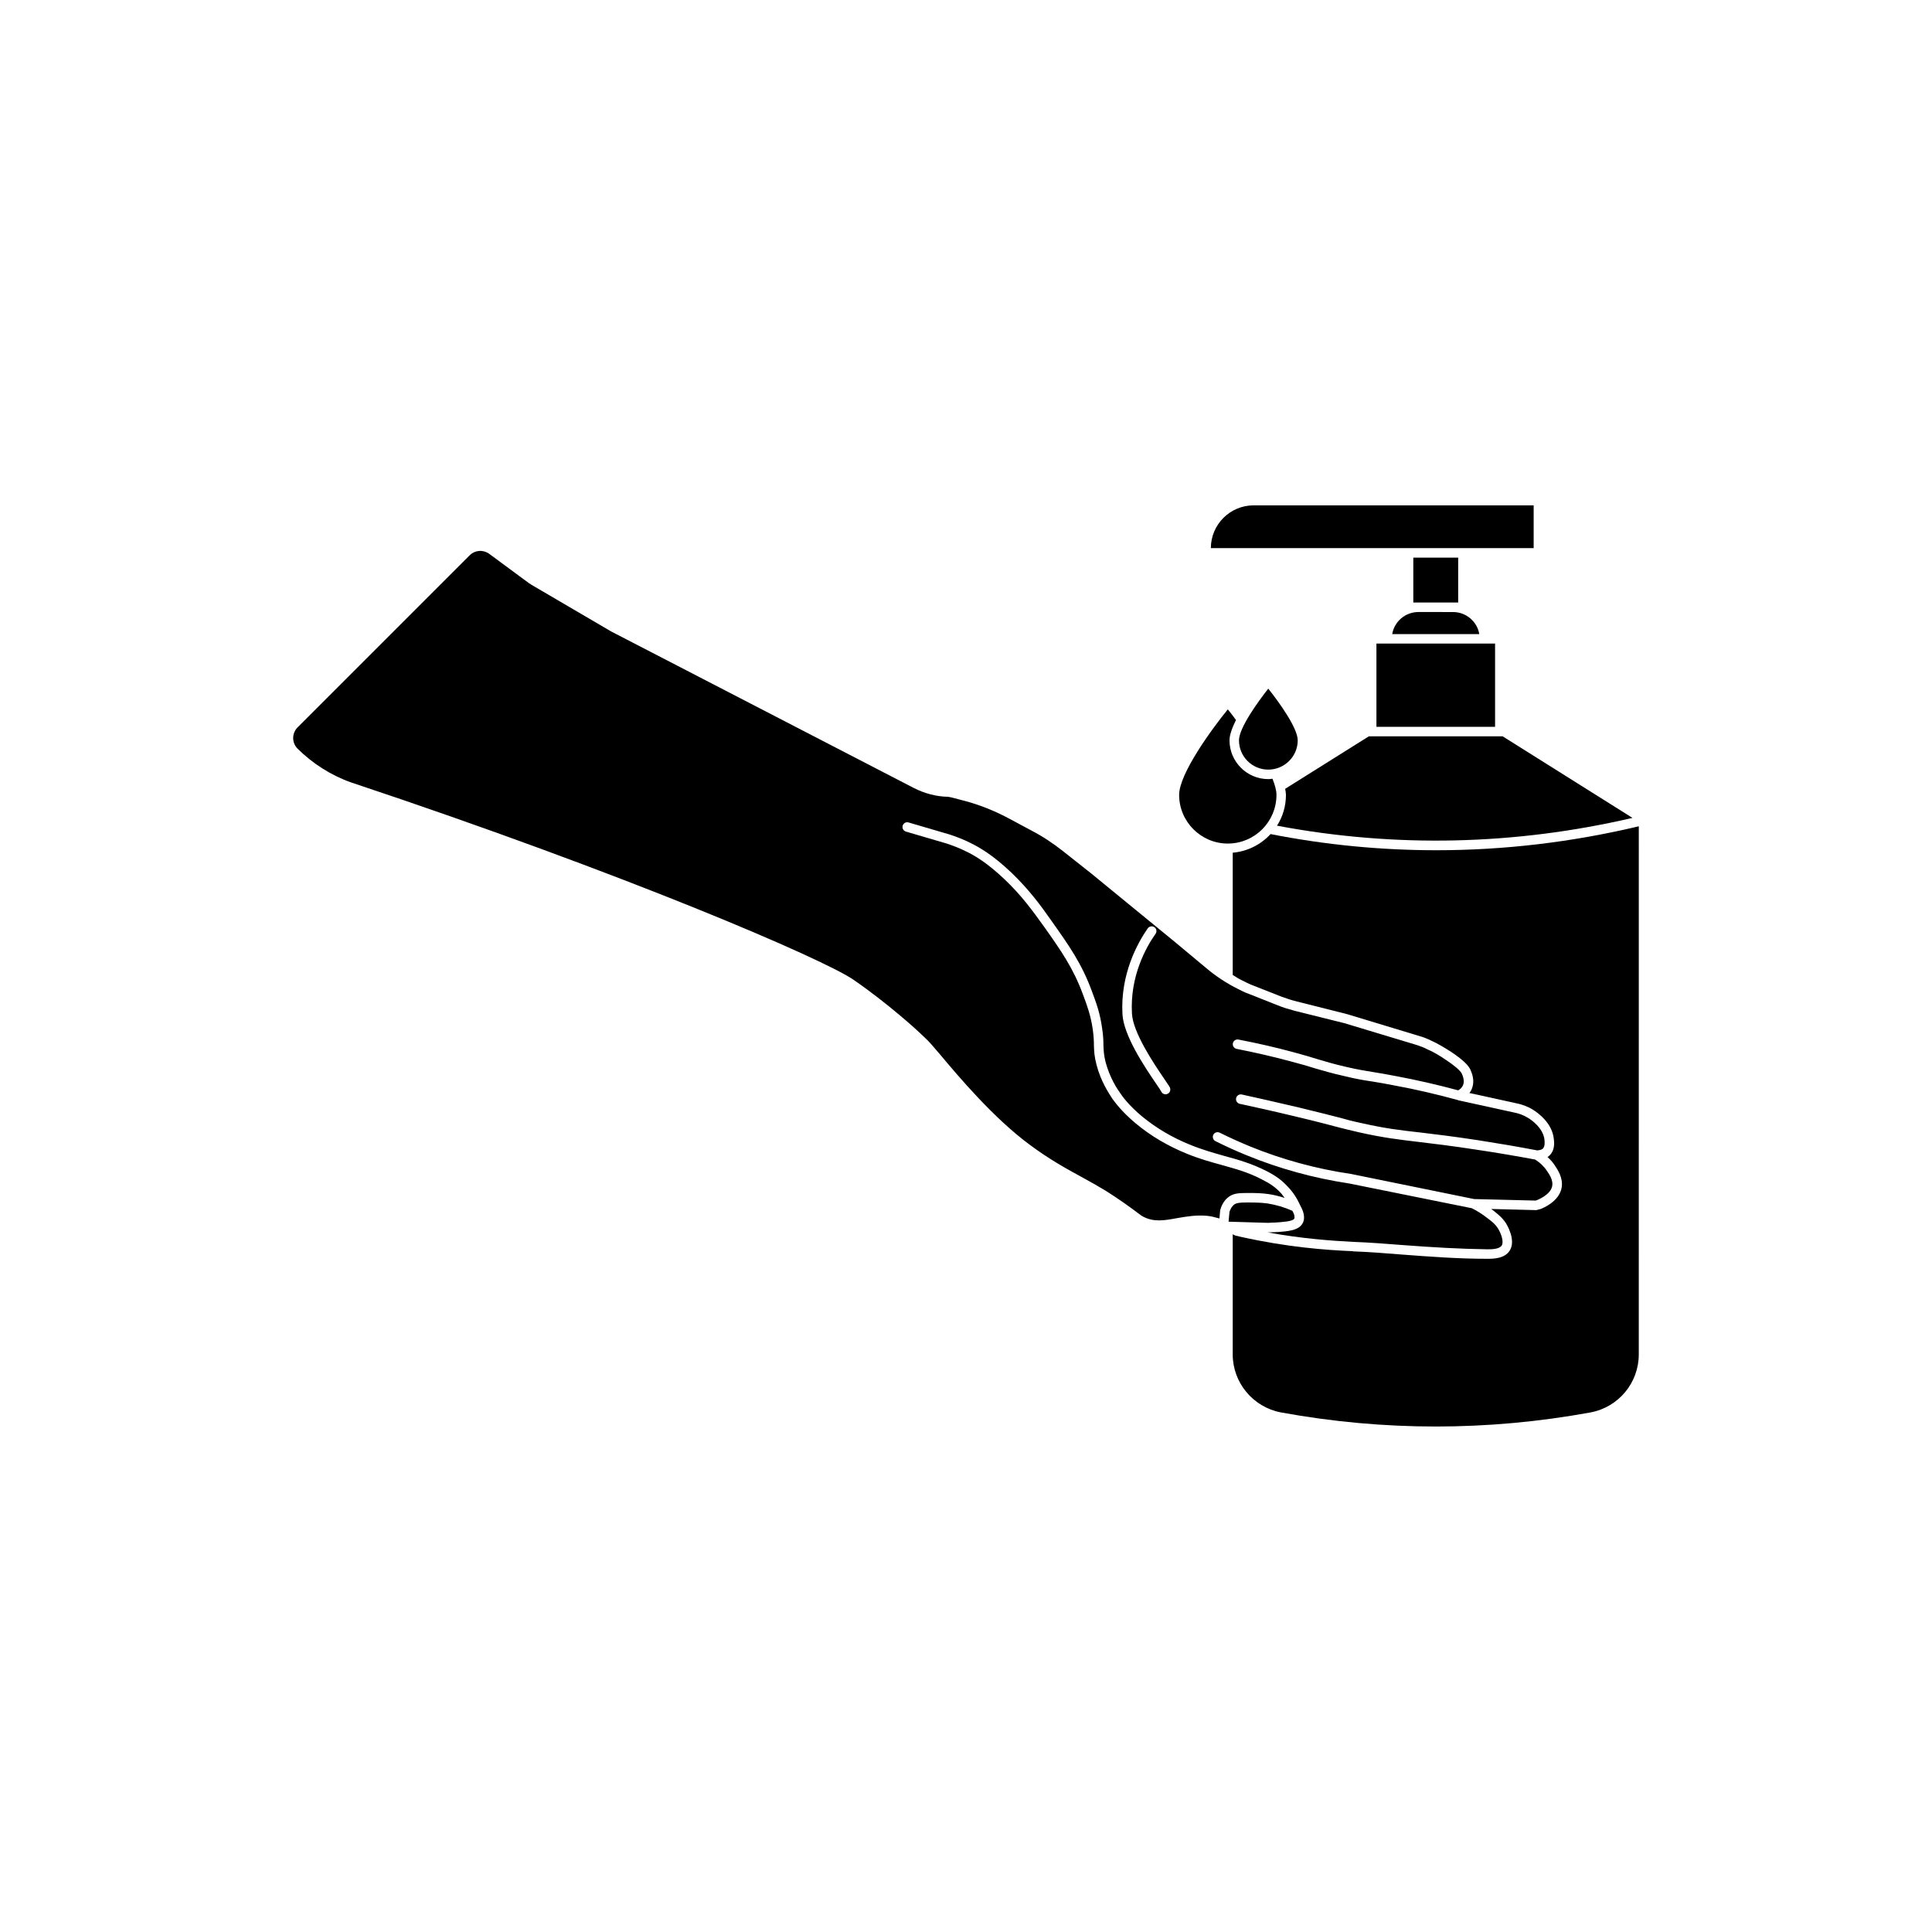
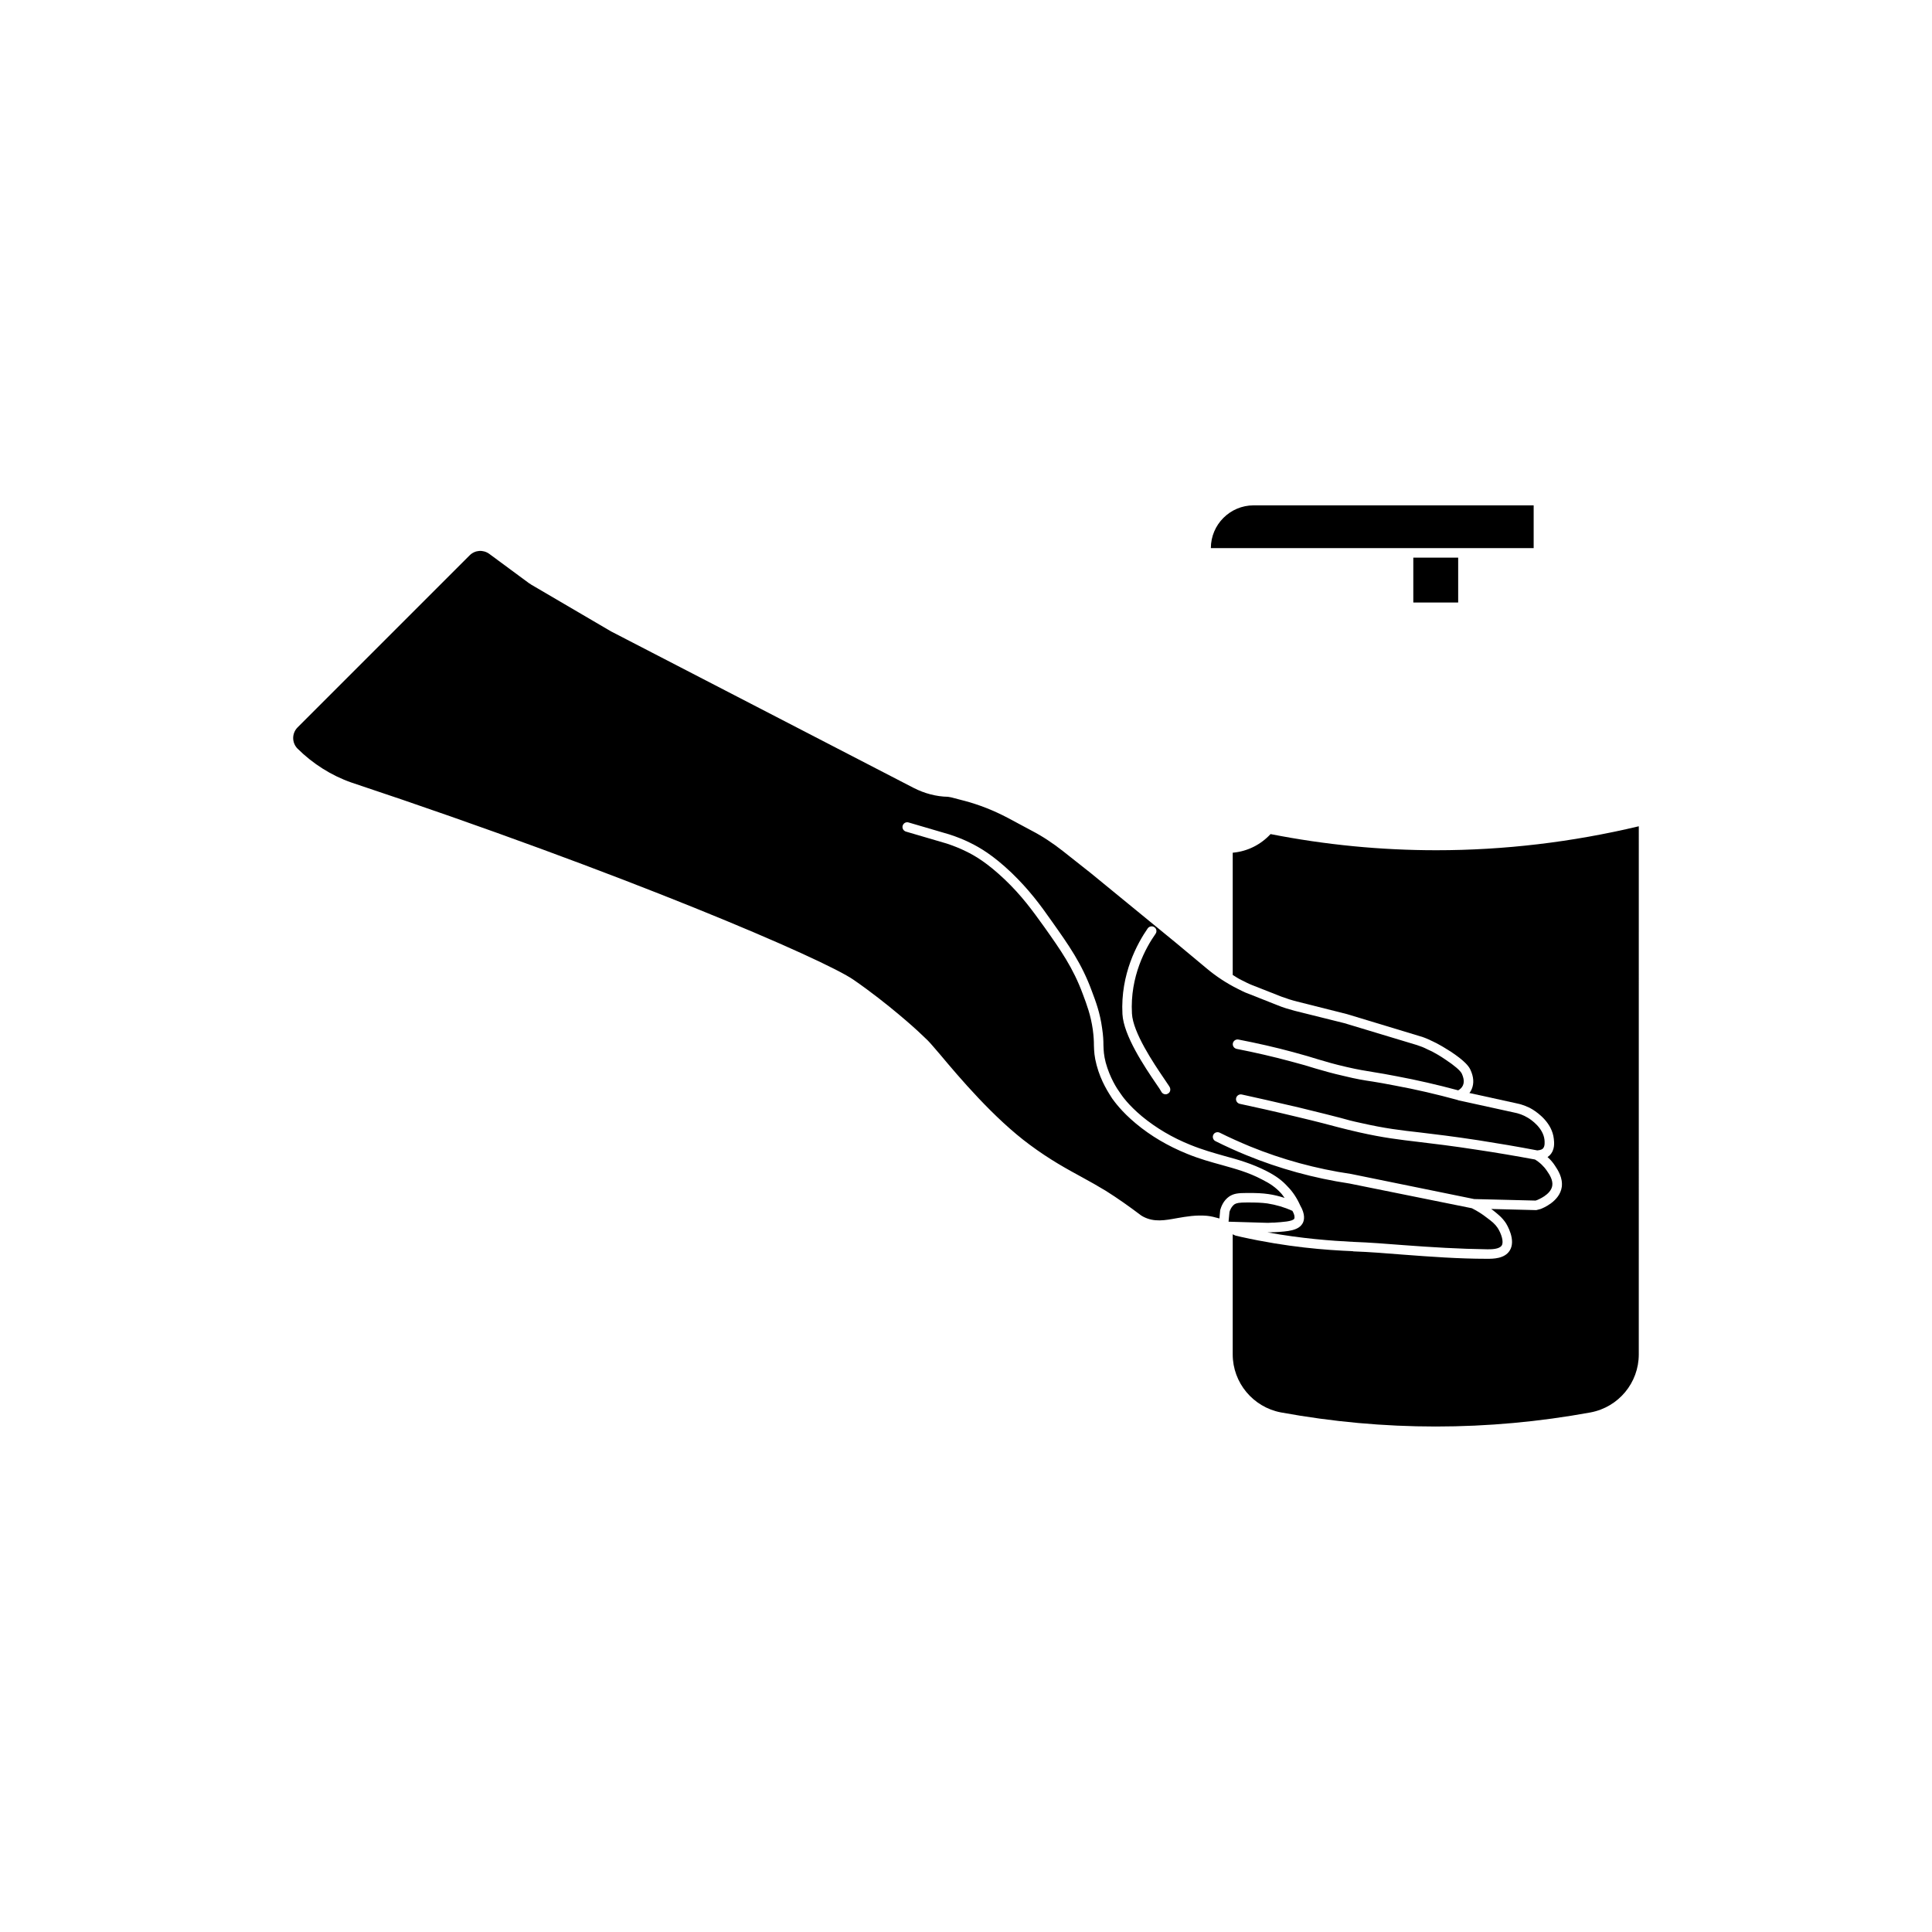
<svg xmlns="http://www.w3.org/2000/svg" fill="#000000" width="800px" height="800px" version="1.1" viewBox="144 144 512 512">
  <g>
    <path d="m464.89 289.26h85.547v-11.336h-74.211c-6.25 0-11.336 5.09-11.336 11.336z" />
    <path d="m518.54 291.78h11.891v11.891h-11.891z" />
-     <path d="m512.95 312.04h23.074c-0.555-3.324-3.477-5.844-6.953-5.844l-9.168-0.004c-3.477 0-6.398 2.519-6.953 5.848z" />
-     <path d="m508.77 314.55h31.438v22.066h-31.438z" />
-     <path d="m487.91 340.2c0-3.273-4.988-10.176-7.809-13.703-2.769 3.527-7.758 10.43-7.758 13.703 0 4.281 3.477 7.758 7.758 7.758s7.809-3.473 7.809-7.758z" />
-     <path d="m469.38 367.55c0.047 0 0.047 0 0 0h0.102c7.055-0.051 12.797-5.793 12.797-12.898 0-1.16-0.402-2.621-1.059-4.281-0.352 0.051-0.707 0.102-1.109 0.102-5.644 0-10.277-4.586-10.277-10.277 0-1.512 0.754-3.426 1.715-5.391-0.855-1.16-1.613-2.168-2.168-2.82-4.332 5.34-12.898 17.078-12.898 22.672 0 7.098 5.793 12.895 12.898 12.895z" />
-     <path d="m576.63 360.75-34.41-21.613h-35.469l-22.168 13.906c0.102 0.555 0.203 1.16 0.203 1.613 0 3.023-0.855 5.793-2.367 8.16 31.285 5.894 62.977 5.191 94.211-2.066z" />
    <path d="m480.71 365.04c-2.57 2.769-6.047 4.586-10.027 4.938v32.395c0.805 0.504 1.562 1.008 2.418 1.41l1.211 0.605c0.504 0.25 0.957 0.453 1.461 0.656l7.809 3.074c1.359 0.504 2.769 0.957 4.18 1.309l13.199 3.324 19.297 5.844c1.059 0.301 2.066 0.707 3.074 1.211l1.359 0.656c0.957 0.504 2.266 1.258 3.828 2.266 3.777 2.519 4.734 3.879 5.141 4.734 0.906 1.914 1.008 3.68 0.352 5.188-0.152 0.352-0.352 0.707-0.605 1.008l12.191 2.672c1.613 0.301 3.176 0.855 4.586 1.715 1.512 0.957 5.141 3.578 5.594 7.758 0.102 0.906 0.352 2.871-1.059 4.332-0.203 0.203-0.402 0.352-0.605 0.504 0.754 0.656 1.41 1.41 1.965 2.266 0.805 1.211 2.117 3.223 1.812 5.644-0.555 3.879-5.09 5.644-5.594 5.844-0.402 0.102-0.707 0.203-0.957 0.25-0.102 0.051-0.203 0.051-0.301 0.051l-11.84-0.301c0.102 0.102 0.25 0.203 0.402 0.301 1.461 1.16 2.469 1.965 3.426 3.375 0.301 0.453 2.82 4.586 1.059 7.356-1.359 2.168-4.434 2.168-5.894 2.168h-0.25c-7.356 0-14.914-0.555-22.219-1.109-4.434-0.352-8.816-0.707-13.047-0.855h-0.051c-0.051 0-0.051 0-0.102-0.051-7.305-0.301-17.332-1.059-29.574-3.777l-1.512-0.352c-0.102-0.051-0.25-0.102-0.352-0.152-0.152-0.102-0.25-0.102-0.402-0.203v31.84c0 7.508 5.391 13.957 12.746 15.367 27.258 4.988 54.863 4.988 82.121 0 7.406-1.41 12.746-7.859 12.746-15.367l0.004-139.96c-17.785 4.231-35.719 6.348-53.656 6.348-14.66 0-29.32-1.41-43.934-4.281z" />
    <path d="m481.16 468.01h0.453c2.215-0.152 4.988-0.301 5.391-1.059 0.102-0.25 0.152-0.906-0.504-2.066-2.117-0.957-4.383-1.613-6.648-1.965-1.562-0.203-2.82-0.25-5.34-0.25-2.215 0-2.769 0.152-3.324 0.453-0.906 0.656-1.258 1.715-1.359 2.016l-0.25 2.621 10.176 0.301c0.297 0 0.801 0 1.406-0.051z" />
    <path d="m474.51 460.15c2.57 0 3.981 0.051 5.691 0.301 1.41 0.203 2.82 0.555 4.231 1.008-0.352-0.453-0.656-0.957-1.059-1.359-1.309-1.41-2.719-2.418-4.938-3.527-3.629-1.914-7.055-2.82-10.629-3.828-2.922-0.805-5.894-1.613-9.219-2.973-5.09-2.066-9.621-4.734-13.551-8.012-3.93-3.273-5.691-5.844-6.297-6.648-0.855-1.359-2.973-4.434-4.133-8.867-0.605-2.266-0.656-3.629-0.707-5.188 0-1.109-0.051-2.367-0.301-4.231-0.555-3.828-1.562-6.5-2.621-9.32-2.57-7.004-5.945-11.789-10.227-17.836-3.223-4.484-5.996-8.312-10.48-12.594-4.734-4.484-7.961-6.348-10.277-7.457-1.613-0.805-3.273-1.461-5.09-2.066l-10.832-3.176c-0.656-0.203-1.059-0.906-0.855-1.562s0.855-1.059 1.562-0.855l10.832 3.176c2.016 0.656 3.777 1.359 5.492 2.215 2.469 1.211 5.945 3.176 10.934 7.91 4.586 4.434 7.508 8.312 10.781 13 4.383 6.195 7.859 11.082 10.531 18.391 1.059 2.82 2.168 5.742 2.719 9.824 0.301 1.965 0.352 3.324 0.352 4.484 0.051 1.512 0.102 2.672 0.605 4.637 1.109 4.031 2.973 6.902 3.828 8.062 0.504 0.754 2.117 3.125 5.793 6.195 3.727 3.074 8.062 5.644 12.848 7.559 3.223 1.309 6.144 2.117 8.969 2.922 3.727 1.008 7.254 2.016 11.133 3.981 2.469 1.258 4.133 2.469 5.594 4.082 1.41 1.41 2.519 3.125 3.375 5.039 1.41 2.418 1.059 3.93 0.707 4.637-1.059 2.066-3.93 2.266-7.559 2.469h-0.504c-0.504 0.051-0.957 0.051-1.309 0.051 9.168 1.664 16.879 2.215 22.773 2.519h0.051c4.231 0.152 8.664 0.504 13.199 0.855 7.356 0.555 14.863 1.008 22.27 1.109 1.008 0 3.125 0 3.777-1.008 0.605-0.957-0.102-3.125-1.059-4.637-0.707-1.059-1.512-1.715-2.871-2.719-1.211-0.957-2.57-1.812-3.981-2.519l-32.445-6.551c-9.371-1.41-18.59-3.93-27.305-7.508-2.719-1.109-5.492-2.367-8.211-3.727-0.609-0.312-0.859-1.07-0.559-1.672 0.301-0.656 1.109-0.855 1.715-0.555 2.621 1.309 5.34 2.519 8.012 3.629 8.516 3.477 17.531 5.945 26.801 7.305l32.598 6.648 16.273 0.402c0.102-0.051 0.301-0.102 0.453-0.152 0.051-0.051 3.629-1.359 3.981-3.828 0.203-1.461-0.707-2.871-1.41-3.879-0.805-1.211-1.914-2.266-3.176-3.023-5.188-0.957-10.176-1.812-15.266-2.57-6.852-1.059-11.586-1.613-15.367-2.066-5.492-0.656-9.473-1.109-15.973-2.57-2.469-0.555-3.777-0.906-5.594-1.359-2.117-0.555-4.836-1.309-10.781-2.719-6.449-1.562-11.738-2.719-15.266-3.477-0.656-0.152-1.109-0.805-0.957-1.512 0.152-0.656 0.805-1.109 1.512-0.957 3.477 0.754 8.816 1.965 15.266 3.477 5.996 1.461 8.766 2.168 10.883 2.719 1.762 0.504 3.074 0.855 5.441 1.359 6.449 1.461 10.379 1.914 15.77 2.519 3.777 0.453 8.516 1.008 15.418 2.066 5.141 0.805 10.227 1.664 15.516 2.672 0.301-0.051 1.059-0.051 1.512-0.504 0.555-0.605 0.453-1.664 0.402-2.316-0.352-3.125-3.477-5.289-4.434-5.844-1.16-0.707-2.418-1.16-3.777-1.41l-14.711-3.223s-0.051 0-0.051-0.051c-5.543-1.512-11.133-2.82-16.625-3.828-2.57-0.504-4.332-0.805-5.894-1.059-2.367-0.352-4.281-0.656-7.559-1.461-3.375-0.754-5.34-1.359-7.656-2.016-1.715-0.555-3.629-1.109-6.5-1.863-4.637-1.258-9.473-2.367-14.359-3.324-0.707-0.152-1.16-0.805-1.008-1.512 0.152-0.656 0.805-1.109 1.512-0.957 4.938 0.957 9.824 2.066 14.461 3.324 2.922 0.805 4.887 1.359 6.602 1.914 2.367 0.707 4.231 1.258 7.508 2.016 3.223 0.754 5.039 1.008 7.406 1.41 1.562 0.25 3.375 0.555 5.945 1.059 5.391 1.008 10.832 2.266 16.273 3.727 0.453-0.25 0.957-0.656 1.258-1.309 0.555-1.258-0.102-2.621-0.301-3.125-0.402-0.805-1.914-2.117-4.281-3.68-1.461-1.008-2.719-1.715-3.578-2.168l-1.309-0.605c-0.855-0.453-1.762-0.805-2.719-1.109l-19.195-5.793-13.148-3.273c-1.512-0.402-3.074-0.855-4.535-1.461l-7.758-3.074c-0.605-0.203-1.16-0.453-1.664-0.707l-1.211-0.605c-2.922-1.461-5.691-3.273-8.211-5.391l-8.16-6.801-22.52-18.438-7.457-5.894c-2.57-2.016-5.34-3.879-8.262-5.391l-6.297-3.375c-3.727-1.965-7.656-3.527-11.738-4.586l-3.273-0.855c-0.301-0.051-0.605-0.102-0.855-0.152-3.125-0.051-6.246-0.906-9.02-2.316l-80.266-41.512-21.16-12.395s-0.25-0.152-0.25-0.203c-0.051 0-0.301-0.152-0.301-0.152l-10.578-7.809c-1.613-1.16-3.777-1.008-5.188 0.402l-45.594 45.594c-1.562 1.562-1.562 4.082 0 5.644 4.031 3.981 8.918 7.106 14.258 8.969 72.648 24.184 125.3 46.855 133.11 52.297 9.117 6.297 16.727 13.301 16.828 13.402l0.754 0.707c0.352 0.301 1.41 1.359 2.066 1.965 0.605 0.605 1.715 1.914 3.273 3.727 4.938 5.894 14.207 16.879 23.781 23.93 5.289 3.93 9.824 6.398 13.805 8.566 2.215 1.211 4.281 2.367 6.348 3.629 3.125 1.965 6.246 4.18 9.32 6.5 0.203 0.102 0.402 0.25 0.504 0.301 2.922 1.562 5.793 1.008 9.117 0.402 2.316-0.402 4.938-0.855 7.809-0.605 1.109 0.102 2.215 0.402 3.324 0.707l0.203-2.215c0.25-0.855 0.805-2.519 2.418-3.629 1.203-0.758 2.262-0.91 4.731-0.91zm-26.348-70.129c0.402-0.555 1.211-0.707 1.762-0.301 0.605 0.402 0.707 1.211 0.301 1.762-2.57 3.629-6.801 11.285-6.246 21.109 0.25 5.039 5.793 13.25 8.465 17.18 0.754 1.16 1.359 1.965 1.562 2.367 0.301 0.656 0.102 1.41-0.555 1.715-0.152 0.102-0.352 0.152-0.555 0.152-0.453 0-0.906-0.25-1.109-0.656-0.203-0.402-0.707-1.16-1.41-2.168-3.023-4.434-8.613-12.746-8.918-18.438-0.555-10.633 3.981-18.793 6.703-22.723z" />
  </g>
</svg>